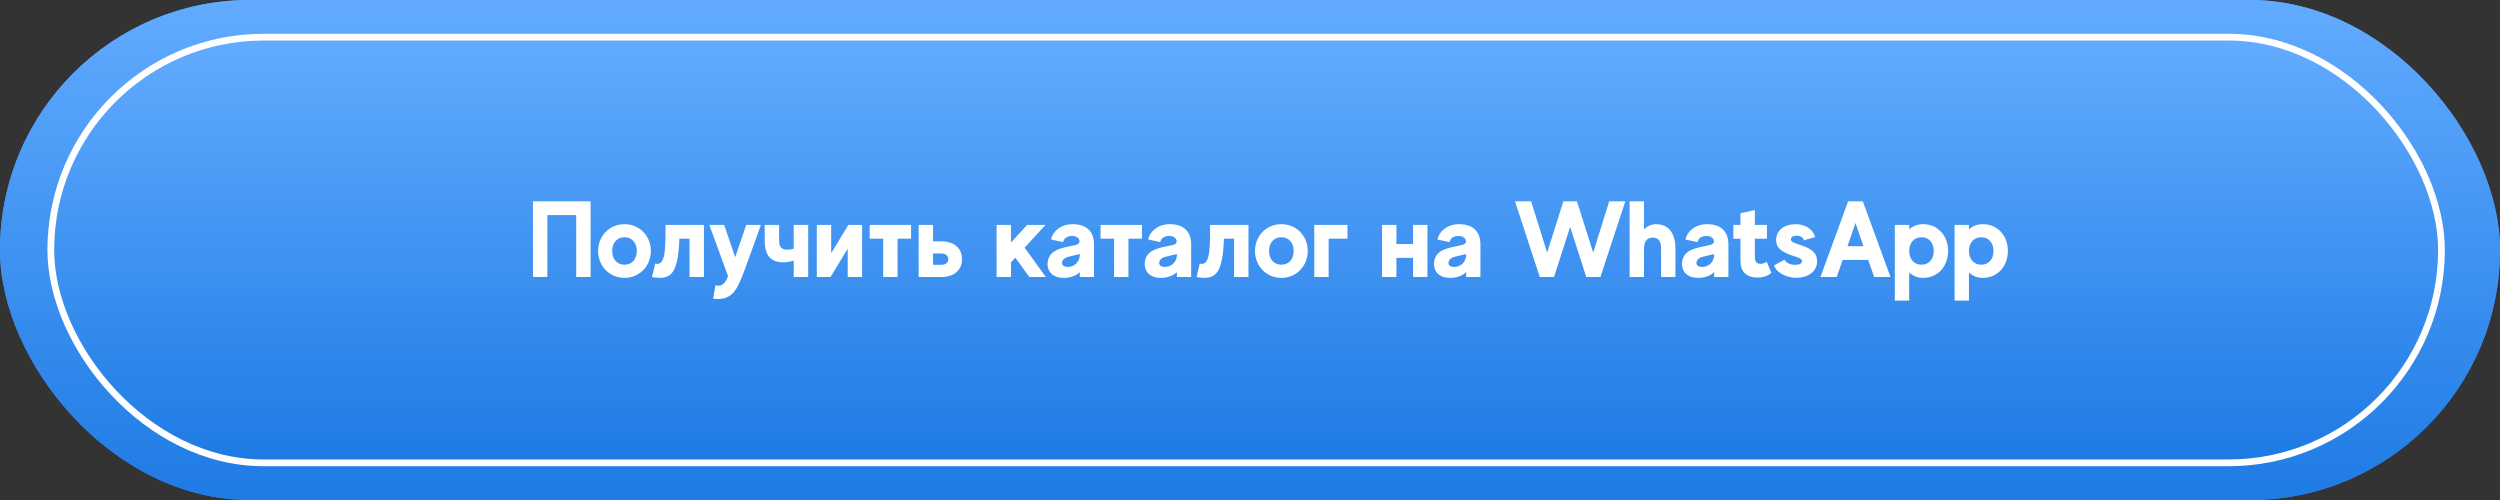
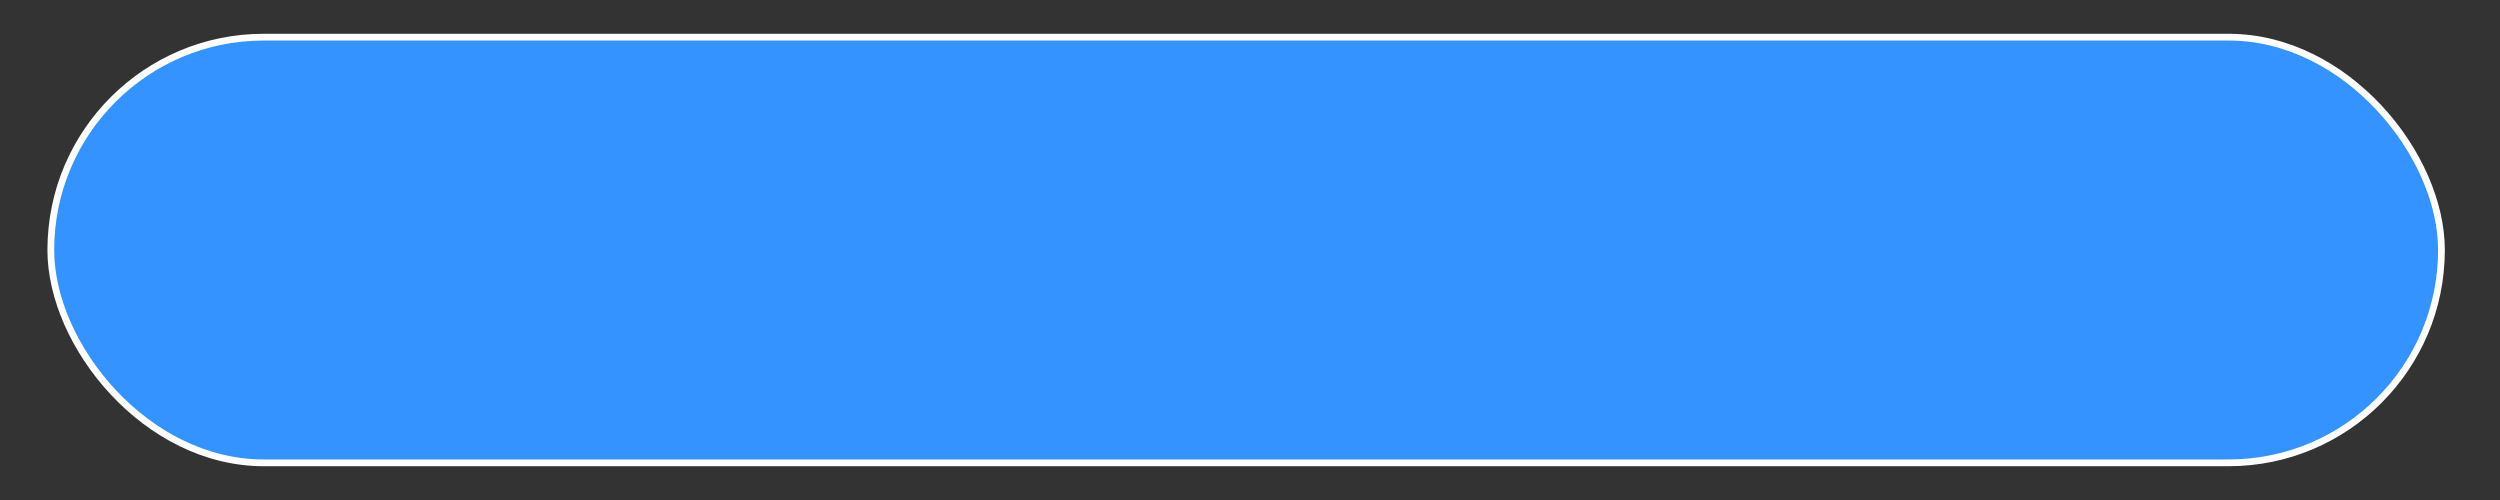
<svg xmlns="http://www.w3.org/2000/svg" width="370" height="74" viewBox="0 0 370 74" fill="none">
  <rect x="0" y="0" width="370" height="74" fill="#333333" stroke="none" />
-   <rect width="370" height="74" rx="37" fill="#3493FF" />
-   <rect width="370" height="74" rx="37" fill="url(#paint0_linear_407_151)" />
  <rect x="7.519" y="5.5" width="353.817" height="63" rx="31.5" fill="#3493FF" />
-   <rect x="7.519" y="5.5" width="353.817" height="63" rx="31.5" fill="url(#paint1_linear_407_151)" />
  <rect x="7.519" y="5.5" width="353.817" height="63" rx="31.5" stroke="white" />
-   <path d="M78.88 29.8V41H81.008V31.832H85.28V41H87.408V29.8H78.88ZM92.425 33.176C90.201 33.176 88.521 34.92 88.521 37.144C88.521 39.368 90.201 41.128 92.425 41.128C94.649 41.128 96.329 39.368 96.329 37.144C96.329 34.92 94.649 33.176 92.425 33.176ZM92.425 39.176C91.273 39.176 90.601 38.296 90.601 37.144C90.601 35.992 91.273 35.112 92.425 35.112C93.577 35.112 94.249 35.992 94.249 37.144C94.249 38.296 93.577 39.176 92.425 39.176ZM98.5 33.288C98.5 36.904 98.5 39.432 96.964 39.016L96.5 41C99.284 41.496 100.356 40.632 100.548 35.32H102.052V41H104.18V33.288H98.5ZM112.616 33.288H110.44L108.808 38.072L107.176 33.288H104.984L107.752 40.872C107.16 42.392 106.552 42.344 105.88 42.232L105.544 44.2C108.168 44.568 109.016 43.016 109.864 40.84C110.344 39.64 112.616 33.288 112.616 33.288ZM117.467 33.288V36.808C117.131 36.936 116.299 37.048 115.883 36.84C115.419 36.616 115.307 36.216 115.307 35.496V33.288H113.179V35.64C113.179 37.752 114.059 38.824 115.899 38.824C116.427 38.824 117.051 38.728 117.467 38.552V41H119.611V33.288H117.467ZM125.558 33.288L123.014 37.48V33.288H120.886V41H122.918L125.462 36.808V41H127.59V33.288H125.558ZM134.839 33.288H128.711V35.32H130.711V41H132.839V35.32H134.839V33.288ZM139.324 35.72H138.092V33.288H135.964V41H139.324C141.244 41 142.38 39.944 142.38 38.36C142.38 36.776 141.244 35.72 139.324 35.72ZM139.324 39.192H138.092V37.512H139.324C139.964 37.512 140.348 37.864 140.348 38.36C140.348 38.856 139.964 39.192 139.324 39.192ZM152.344 41H154.792L151.64 36.648L154.728 33.288H152.024L149.624 35.896V33.288H147.496V41H149.624V38.84L150.264 38.136L152.344 41ZM158.763 33.176C156.843 33.176 155.707 34.44 155.563 35.448L157.339 35.832C157.467 35.24 157.963 34.936 158.619 34.92C159.371 34.888 159.867 35.368 159.755 35.832C159.659 36.264 159.115 36.264 157.819 36.552C156.187 36.904 155.035 37.496 155.035 39.176C155.099 40.344 155.931 41.128 157.435 41.128C158.747 41.128 159.515 40.568 159.803 40.28V41H161.915V36.184C161.915 33.944 160.443 33.176 158.763 33.176ZM159.803 37.848C159.739 38.696 159.147 39.352 158.315 39.48C157.835 39.56 157.355 39.464 157.227 39.112C157.083 38.728 157.307 38.216 158.091 38.008C159.099 37.752 159.803 37.608 159.803 37.608V37.848ZM169.011 33.288H162.883V35.32H164.883V41H167.011V35.32H169.011V33.288ZM173.138 33.176C171.218 33.176 170.082 34.44 169.938 35.448L171.714 35.832C171.842 35.24 172.338 34.936 172.994 34.92C173.746 34.888 174.242 35.368 174.13 35.832C174.034 36.264 173.49 36.264 172.194 36.552C170.562 36.904 169.41 37.496 169.41 39.176C169.474 40.344 170.306 41.128 171.81 41.128C173.122 41.128 173.89 40.568 174.178 40.28V41H176.29V36.184C176.29 33.944 174.818 33.176 173.138 33.176ZM174.178 37.848C174.114 38.696 173.522 39.352 172.69 39.48C172.21 39.56 171.73 39.464 171.602 39.112C171.458 38.728 171.682 38.216 172.466 38.008C173.474 37.752 174.178 37.608 174.178 37.608V37.848ZM179.094 33.288C179.094 36.904 179.094 39.432 177.558 39.016L177.094 41C179.878 41.496 180.95 40.632 181.142 35.32H182.646V41H184.774V33.288H179.094ZM189.644 33.176C187.42 33.176 185.74 34.92 185.74 37.144C185.74 39.368 187.42 41.128 189.644 41.128C191.868 41.128 193.548 39.368 193.548 37.144C193.548 34.92 191.868 33.176 189.644 33.176ZM189.644 39.176C188.492 39.176 187.82 38.296 187.82 37.144C187.82 35.992 188.492 35.112 189.644 35.112C190.796 35.112 191.468 35.992 191.468 37.144C191.468 38.296 190.796 39.176 189.644 39.176ZM199.423 33.288H194.511V41H196.639V35.32H199.423V33.288ZM209.135 33.288V36.12H206.671V33.288H204.543V41H206.671V38.168H209.135V41H211.263V33.288H209.135ZM215.951 33.176C214.031 33.176 212.895 34.44 212.751 35.448L214.527 35.832C214.655 35.24 215.151 34.936 215.807 34.92C216.559 34.888 217.055 35.368 216.943 35.832C216.847 36.264 216.303 36.264 215.007 36.552C213.375 36.904 212.223 37.496 212.223 39.176C212.287 40.344 213.118 41.128 214.623 41.128C215.935 41.128 216.703 40.568 216.991 40.28V41H219.103V36.184C219.103 33.944 217.631 33.176 215.951 33.176ZM216.991 37.848C216.927 38.696 216.335 39.352 215.503 39.48C215.023 39.56 214.543 39.464 214.414 39.112C214.271 38.728 214.495 38.216 215.279 38.008C216.286 37.752 216.991 37.608 216.991 37.608V37.848ZM238.159 29.8L235.791 37.384L233.391 29.8H231.375L228.975 37.384L226.607 29.8H224.223L227.887 41H229.999L232.383 33.576L234.767 41H236.863L240.543 29.8H238.159ZM245.103 33.176C244.383 33.176 243.775 33.48 243.311 33.96V29.8H241.183V41H243.311V36.808C243.311 35.672 243.839 35.16 244.591 35.16C245.359 35.16 245.839 35.608 245.839 36.728V41H247.967V36.808C247.967 34.44 246.879 33.176 245.103 33.176ZM252.654 33.176C250.734 33.176 249.598 34.44 249.454 35.448L251.23 35.832C251.358 35.24 251.854 34.936 252.51 34.92C253.262 34.888 253.758 35.368 253.646 35.832C253.55 36.264 253.006 36.264 251.71 36.552C250.078 36.904 248.926 37.496 248.926 39.176C248.99 40.344 249.822 41.128 251.326 41.128C252.638 41.128 253.406 40.568 253.694 40.28V41H255.806V36.184C255.806 33.944 254.334 33.176 252.654 33.176ZM253.694 37.848C253.63 38.696 253.038 39.352 252.206 39.48C251.726 39.56 251.246 39.464 251.118 39.112C250.974 38.728 251.198 38.216 251.982 38.008C252.99 37.752 253.694 37.608 253.694 37.608V37.848ZM261.461 38.728C261.253 38.92 260.853 39.048 260.565 39.048C259.893 39.048 259.717 38.632 259.717 37.944V35.336H261.509V33.288H259.717V31.08L257.589 31.56V33.288H256.533V35.336H257.589V38.632C257.589 40.232 258.501 41.08 260.133 41.08C261.045 41.08 261.765 40.744 262.165 40.36L261.461 38.728ZM266.513 36.28C265.297 35.912 265.073 35.72 265.057 35.432C265.041 35.224 265.249 34.824 266.065 34.888C266.657 34.936 266.913 35.304 266.993 35.56L268.625 35.096C268.513 34.392 267.633 33.192 265.777 33.192C263.777 33.192 262.913 34.312 262.865 35.384C262.817 36.648 263.553 37.224 265.233 37.816C266.305 38.184 266.673 38.232 266.689 38.664C266.705 39.08 266.065 39.224 265.489 39.192C264.945 39.16 264.273 38.84 264.113 38.44L262.561 39.272C262.817 40.216 264.241 41.112 265.857 41.112C267.633 41.112 268.881 40.168 268.929 38.776C268.977 37.608 268.321 36.84 266.513 36.28ZM277.378 41H279.794L275.698 29.8H273.522L269.426 41H271.842L272.706 38.472H276.498L277.378 41ZM273.426 36.44L274.61 33L275.794 36.44H273.426ZM284.609 33.176C283.793 33.176 283.089 33.464 282.561 33.944V33.288H280.433V44.488H282.561V40.328C283.089 40.824 283.793 41.128 284.609 41.128C286.833 41.128 288.321 39.368 288.321 37.144C288.321 34.92 286.833 33.176 284.609 33.176ZM284.385 39.176C283.233 39.176 282.561 38.296 282.561 37.144C282.561 35.992 283.233 35.112 284.385 35.112C285.537 35.112 286.193 35.992 286.193 37.144C286.193 38.296 285.537 39.176 284.385 39.176ZM293.453 33.176C292.637 33.176 291.933 33.464 291.405 33.944V33.288H289.277V44.488H291.405V40.328C291.933 40.824 292.637 41.128 293.453 41.128C295.677 41.128 297.165 39.368 297.165 37.144C297.165 34.92 295.677 33.176 293.453 33.176ZM293.229 39.176C292.077 39.176 291.405 38.296 291.405 37.144C291.405 35.992 292.077 35.112 293.229 35.112C294.381 35.112 295.037 35.992 295.037 37.144C295.037 38.296 294.381 39.176 293.229 39.176Z" fill="white" />
  <defs>
    <linearGradient id="paint0_linear_407_151" x1="185" y1="0" x2="185" y2="74" gradientUnits="userSpaceOnUse">
      <stop stop-color="#62ABFF" />
      <stop offset="1" stop-color="#1E7BE4" />
    </linearGradient>
    <linearGradient id="paint1_linear_407_151" x1="184.427" y1="6" x2="184.427" y2="68" gradientUnits="userSpaceOnUse">
      <stop stop-color="#62ABFF" />
      <stop offset="1" stop-color="#1E7BE4" />
    </linearGradient>
  </defs>
</svg>